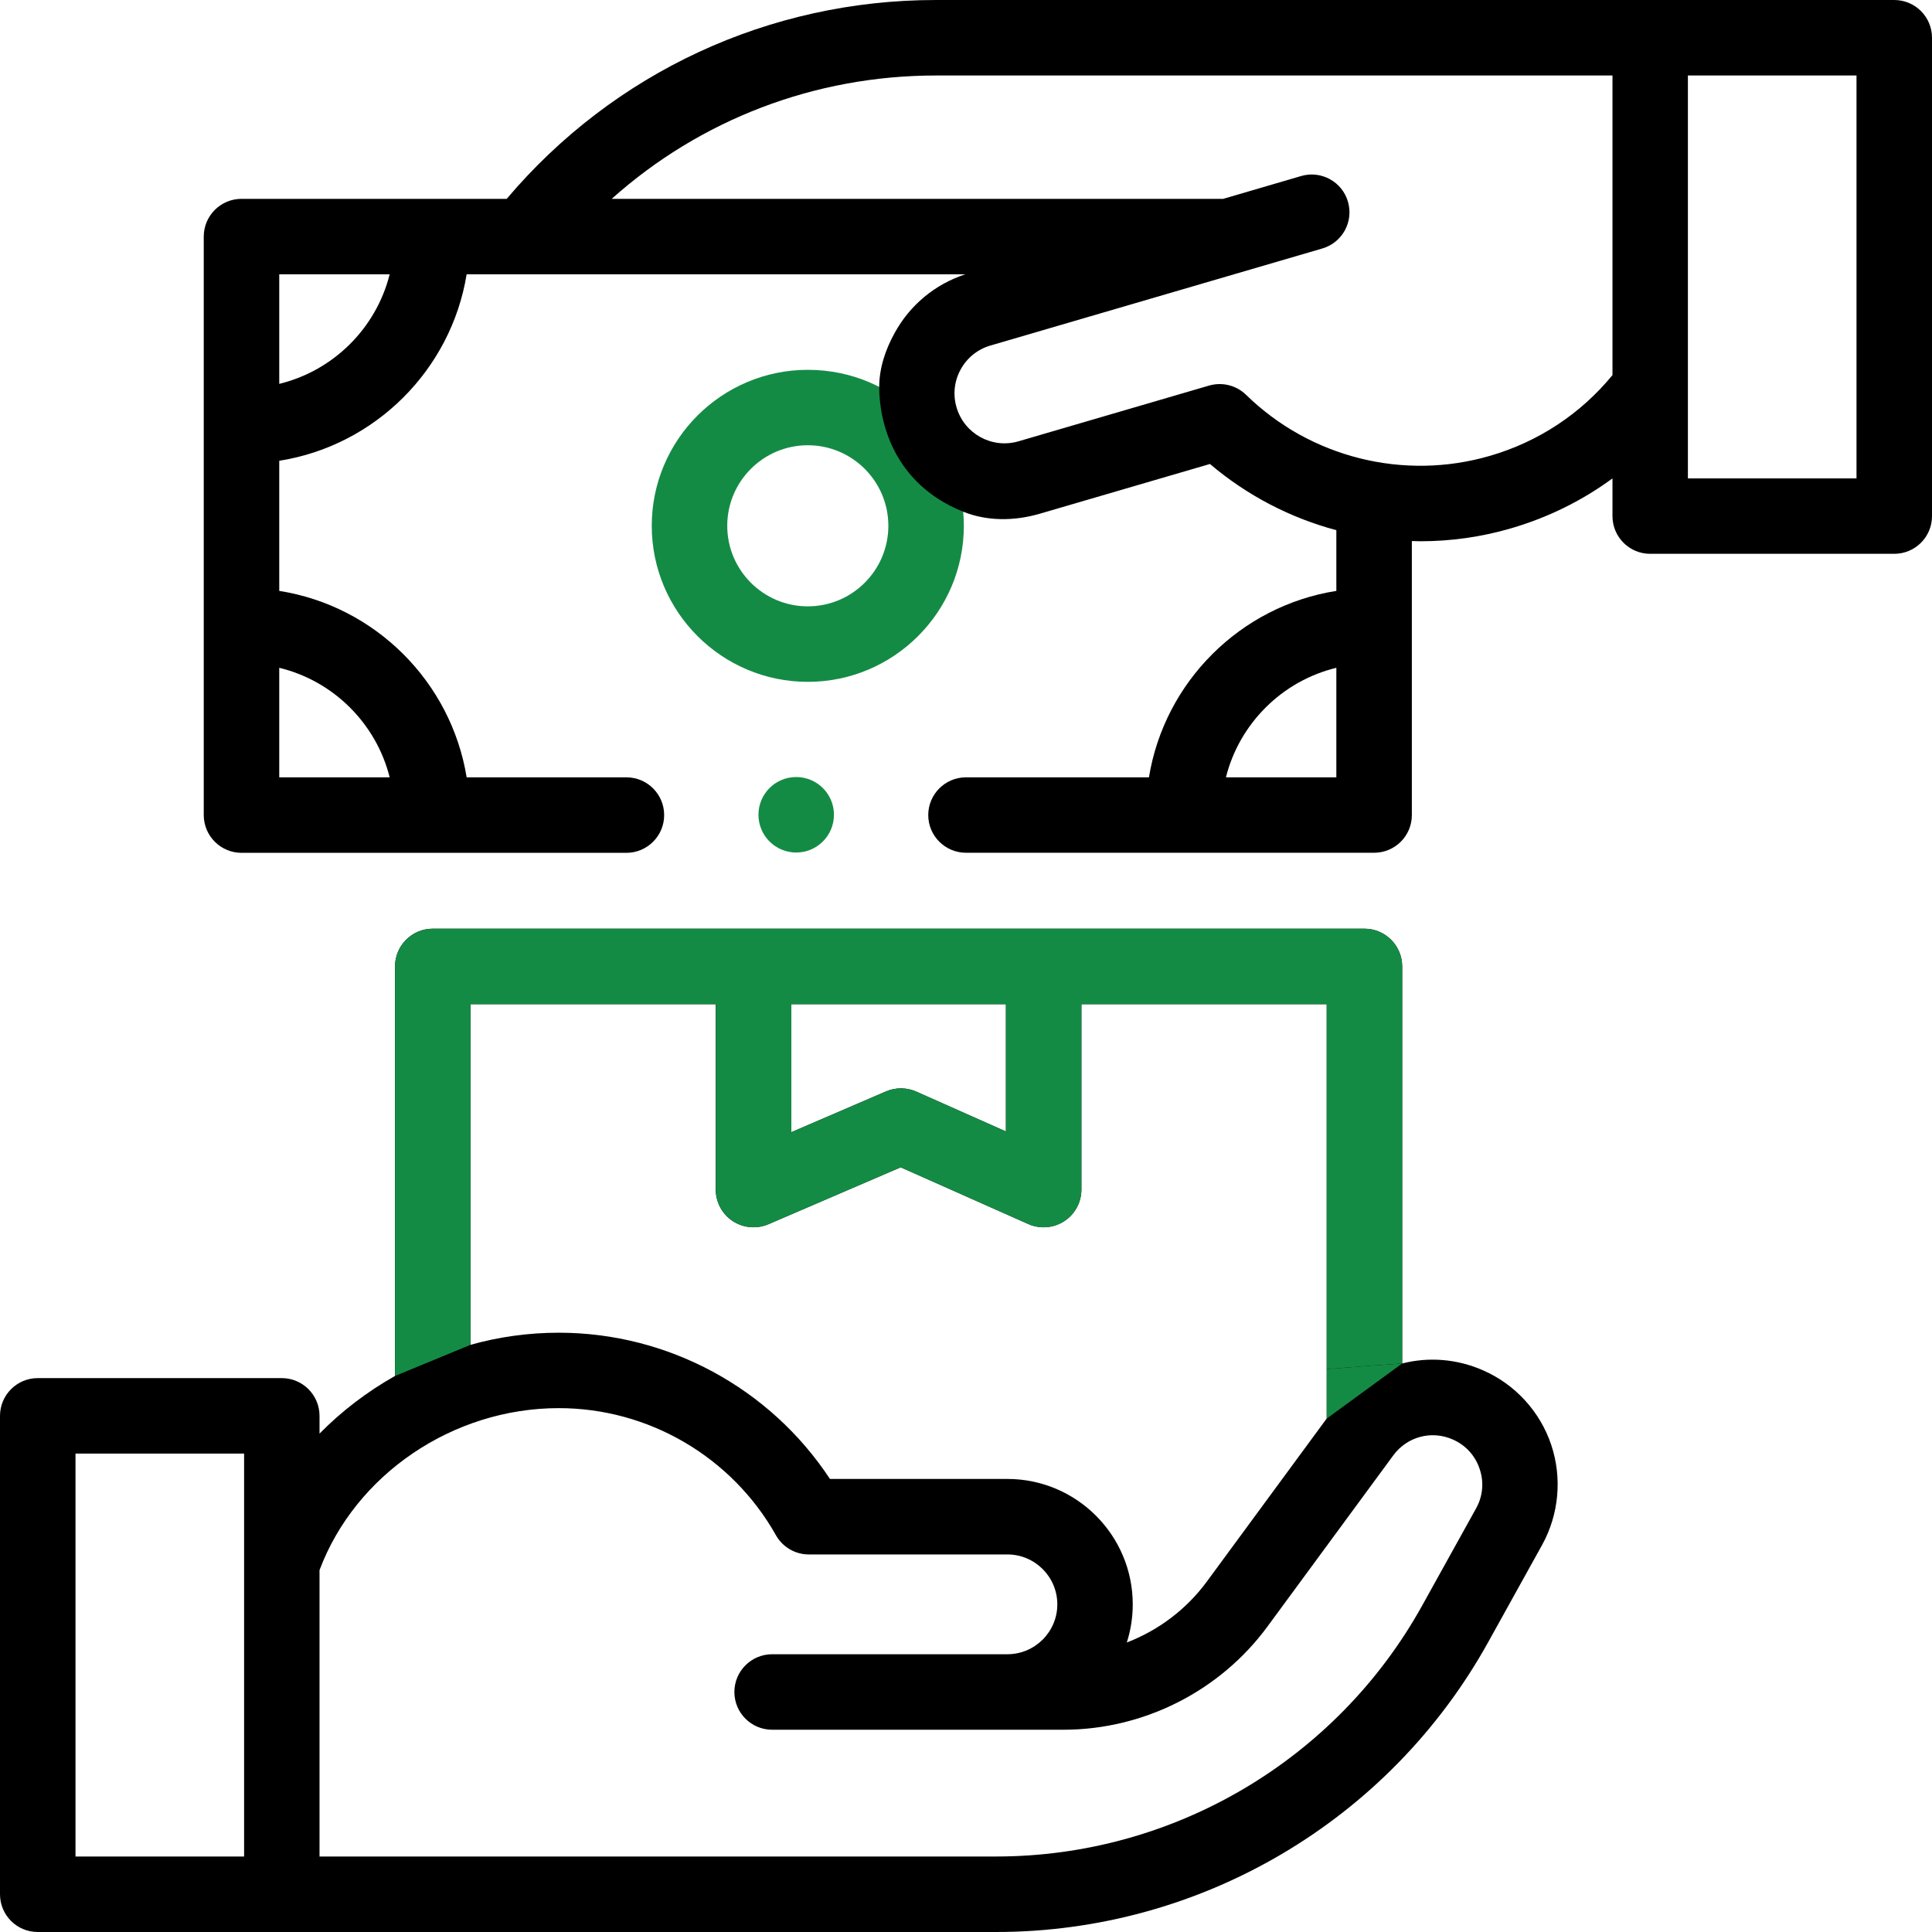
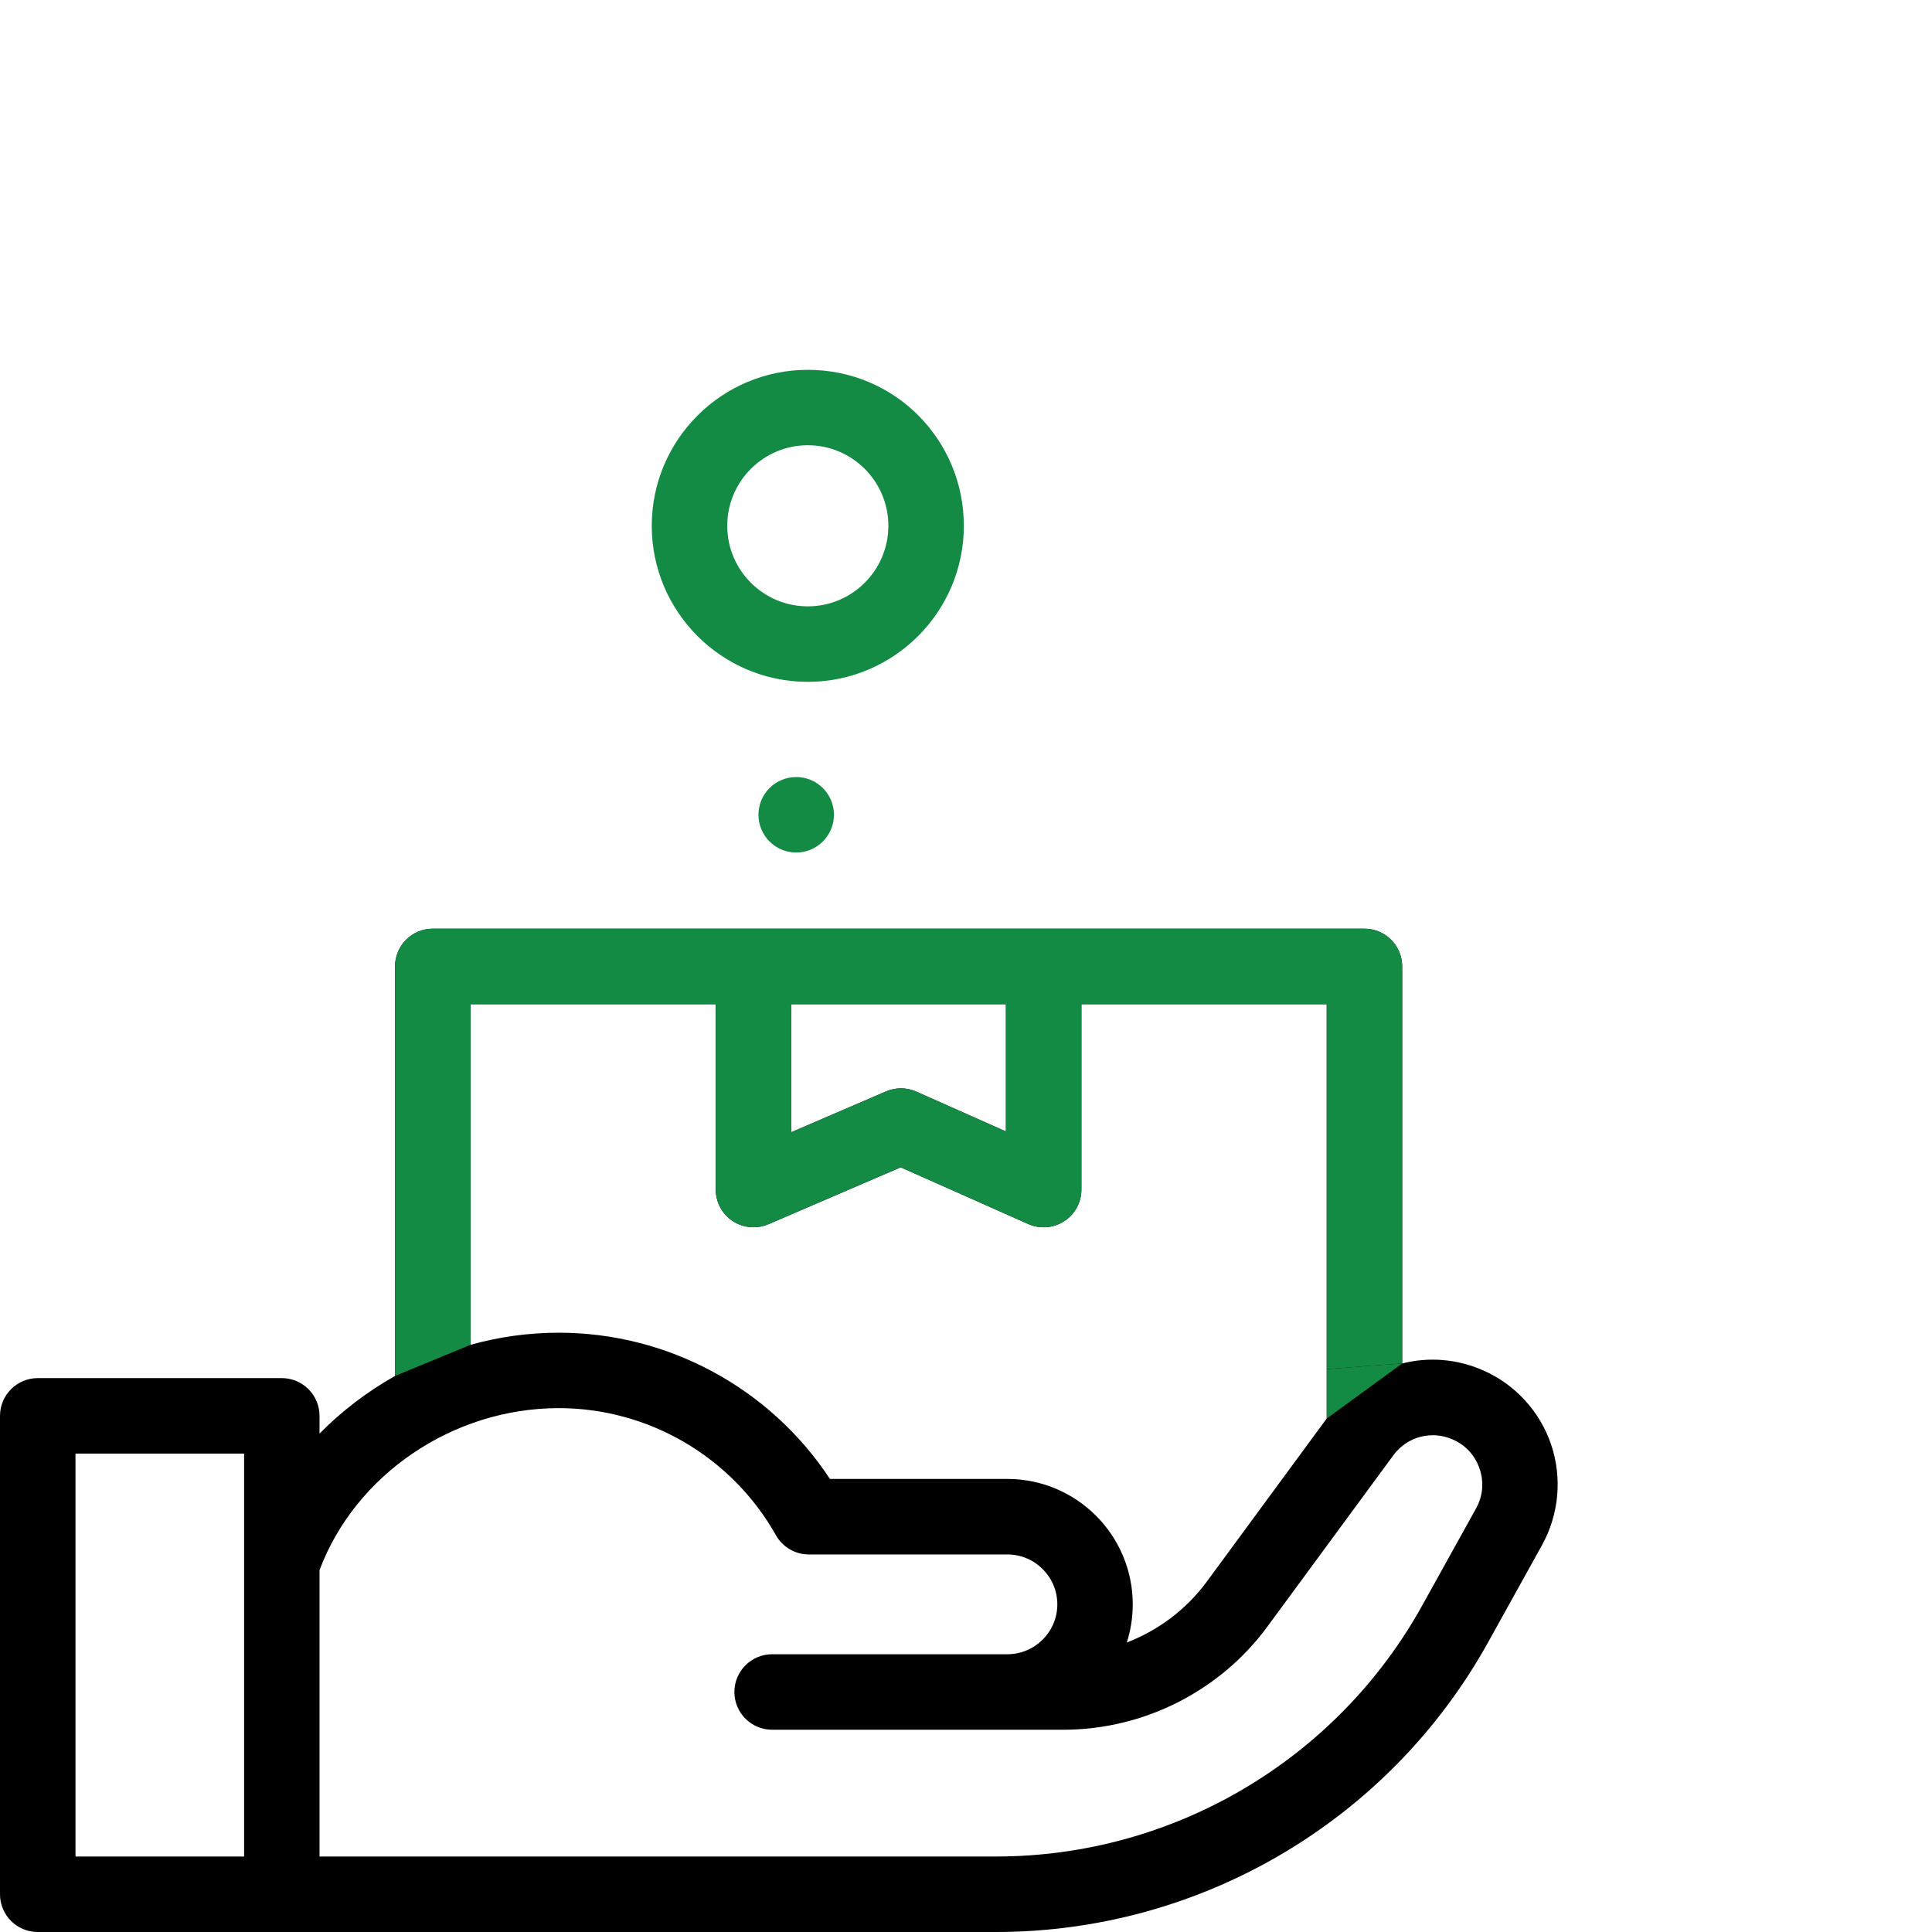
<svg xmlns="http://www.w3.org/2000/svg" width="26" height="26" viewBox="0 0 26 26" fill="none">
  <path d="M10.871 4.977C9.713 4.977 8.771 5.918 8.771 7.076C8.771 8.234 9.713 9.176 10.871 9.176C12.029 9.176 12.971 8.234 12.971 7.076C12.971 5.928 12.052 4.977 10.871 4.977ZM10.871 8.16C10.273 8.16 9.787 7.674 9.787 7.076C9.787 6.478 10.273 5.992 10.871 5.992C11.469 5.992 11.955 6.478 11.955 7.076C11.955 7.674 11.469 8.16 10.871 8.16Z" fill="#148B45" />
-   <path d="M25.492 0H12.596C10.353 0 8.261 0.972 6.819 2.676H3.25C2.97 2.676 2.742 2.903 2.742 3.184V10.969C2.742 11.249 2.97 11.477 3.25 11.477H8.43C8.71 11.477 8.938 11.249 8.938 10.969C8.938 10.688 8.71 10.461 8.43 10.461H6.28C6.07 9.173 5.048 8.155 3.758 7.952V6.201C5.048 5.997 6.07 4.979 6.28 3.691H12.992C12.583 3.825 12.245 4.105 12.038 4.484C11.913 4.711 11.832 4.958 11.832 5.21C11.832 5.64 12 6.5 12.962 6.886C13.277 7.013 13.64 7.016 13.991 6.914L16.283 6.244C16.783 6.669 17.366 6.97 17.984 7.135V7.952C16.695 8.155 15.672 9.173 15.462 10.461H13C12.72 10.461 12.492 10.688 12.492 10.969C12.492 11.249 12.72 11.476 13 11.476H18.492C18.773 11.476 19 11.249 19 10.969V7.281C19.039 7.282 19.077 7.284 19.116 7.284C19.524 7.284 19.936 7.227 20.338 7.109C20.834 6.964 21.293 6.737 21.7 6.438V6.946C21.7 7.226 21.927 7.453 22.207 7.453H25.492C25.773 7.453 26 7.226 26 6.946V0.508C26 0.227 25.773 0 25.492 0ZM16.498 10.461C16.68 9.735 17.256 9.163 17.984 8.987V10.461H16.498ZM5.244 10.461H3.758V8.987C4.486 9.163 5.062 9.735 5.244 10.461ZM3.758 5.166V3.691H5.244C5.062 4.418 4.486 4.989 3.758 5.166ZM20.053 6.134C18.893 6.473 17.634 6.159 16.769 5.313C16.637 5.185 16.447 5.138 16.271 5.189L13.706 5.939C13.35 6.043 12.977 5.838 12.873 5.483C12.822 5.311 12.842 5.129 12.928 4.972C13.015 4.814 13.157 4.7 13.329 4.65L17.795 3.344C18.065 3.265 18.219 2.983 18.14 2.714C18.062 2.445 17.779 2.29 17.51 2.369L16.458 2.677C16.451 2.677 16.445 2.676 16.439 2.676H8.232C9.424 1.61 10.964 1.016 12.596 1.016H21.7V5.048C21.272 5.569 20.705 5.944 20.053 6.134ZM24.984 6.438H22.715V1.016H24.984V6.438Z" fill="black" />
  <path d="M19.96 18.442C19.604 18.285 19.222 18.259 18.87 18.349V13.006C18.87 12.726 18.642 12.498 18.362 12.498H5.824C5.543 12.498 5.316 12.726 5.316 13.006V18.517C4.942 18.728 4.599 18.989 4.3 19.293V19.054C4.3 18.774 4.073 18.546 3.792 18.546H0.508C0.227 18.546 0 18.774 0 19.054V25.492C0 25.773 0.227 26 0.508 26H13.404C16.155 26 18.693 24.506 20.027 22.1L20.752 20.793C20.98 20.381 21.025 19.889 20.875 19.442C20.725 18.996 20.391 18.631 19.96 18.442ZM13.537 13.514V15.227L12.33 14.69C12.201 14.633 12.053 14.632 11.923 14.688L10.648 15.237V13.514H13.537ZM6.332 13.514H9.632V16.009C9.632 16.179 9.718 16.339 9.861 16.433C9.945 16.488 10.043 16.516 10.14 16.516C10.208 16.516 10.277 16.503 10.341 16.475L12.121 15.709L13.839 16.473C13.996 16.542 14.178 16.528 14.322 16.434C14.466 16.341 14.553 16.18 14.553 16.009V13.514H17.854V19.09L16.239 21.287C15.964 21.66 15.588 21.941 15.164 22.104C15.216 21.942 15.244 21.769 15.244 21.591C15.244 20.66 14.487 19.903 13.557 19.903L11.169 19.903C10.365 18.682 8.993 17.935 7.52 17.935C7.113 17.935 6.714 17.991 6.332 18.098V13.514H6.332ZM1.016 19.562H3.285V24.984H1.016V19.562ZM19.864 20.3L19.139 21.607C17.983 23.69 15.786 24.984 13.404 24.984H4.3V21.13C4.783 19.843 6.095 18.95 7.52 18.95C8.728 18.95 9.848 19.605 10.442 20.66C10.532 20.82 10.701 20.919 10.884 20.919H13.557C13.927 20.919 14.229 21.22 14.229 21.591C14.229 21.961 13.927 22.262 13.557 22.262H10.391C10.111 22.262 9.883 22.49 9.883 22.77C9.883 23.051 10.111 23.278 10.391 23.278L14.311 23.278C15.391 23.278 16.418 22.759 17.057 21.889L18.75 19.586C18.935 19.334 19.264 19.245 19.551 19.372C19.724 19.448 19.852 19.588 19.912 19.767C19.973 19.946 19.956 20.135 19.864 20.3Z" fill="black" />
  <path fill-rule="evenodd" clip-rule="evenodd" d="M18.87 18.349V13.006C18.87 12.726 18.643 12.498 18.362 12.498H5.824C5.544 12.498 5.316 12.726 5.316 13.006V18.517L6.332 18.098L6.332 13.514H9.633V16.009C9.633 16.179 9.719 16.339 9.862 16.433C9.946 16.488 10.043 16.516 10.141 16.516C10.209 16.516 10.277 16.503 10.342 16.475L12.121 15.709L13.839 16.473C13.996 16.542 14.178 16.528 14.322 16.434C14.466 16.341 14.553 16.18 14.553 16.009V13.514H17.855V18.425C18.294 18.39 18.642 18.364 18.87 18.349ZM13.538 13.514V15.227L12.331 14.69C12.201 14.633 12.054 14.632 11.924 14.688L10.649 15.237V13.514H13.538Z" fill="#148B45" />
  <path d="M17.855 19.09L18.87 18.349C18.642 18.364 18.294 18.39 17.855 18.425V19.09Z" fill="#148B45" />
  <path d="M10.715 11.473C10.995 11.473 11.223 11.245 11.223 10.965C11.223 10.684 10.995 10.457 10.715 10.457C10.434 10.457 10.207 10.684 10.207 10.965C10.207 11.245 10.434 11.473 10.715 11.473Z" fill="#148B45" />
</svg>